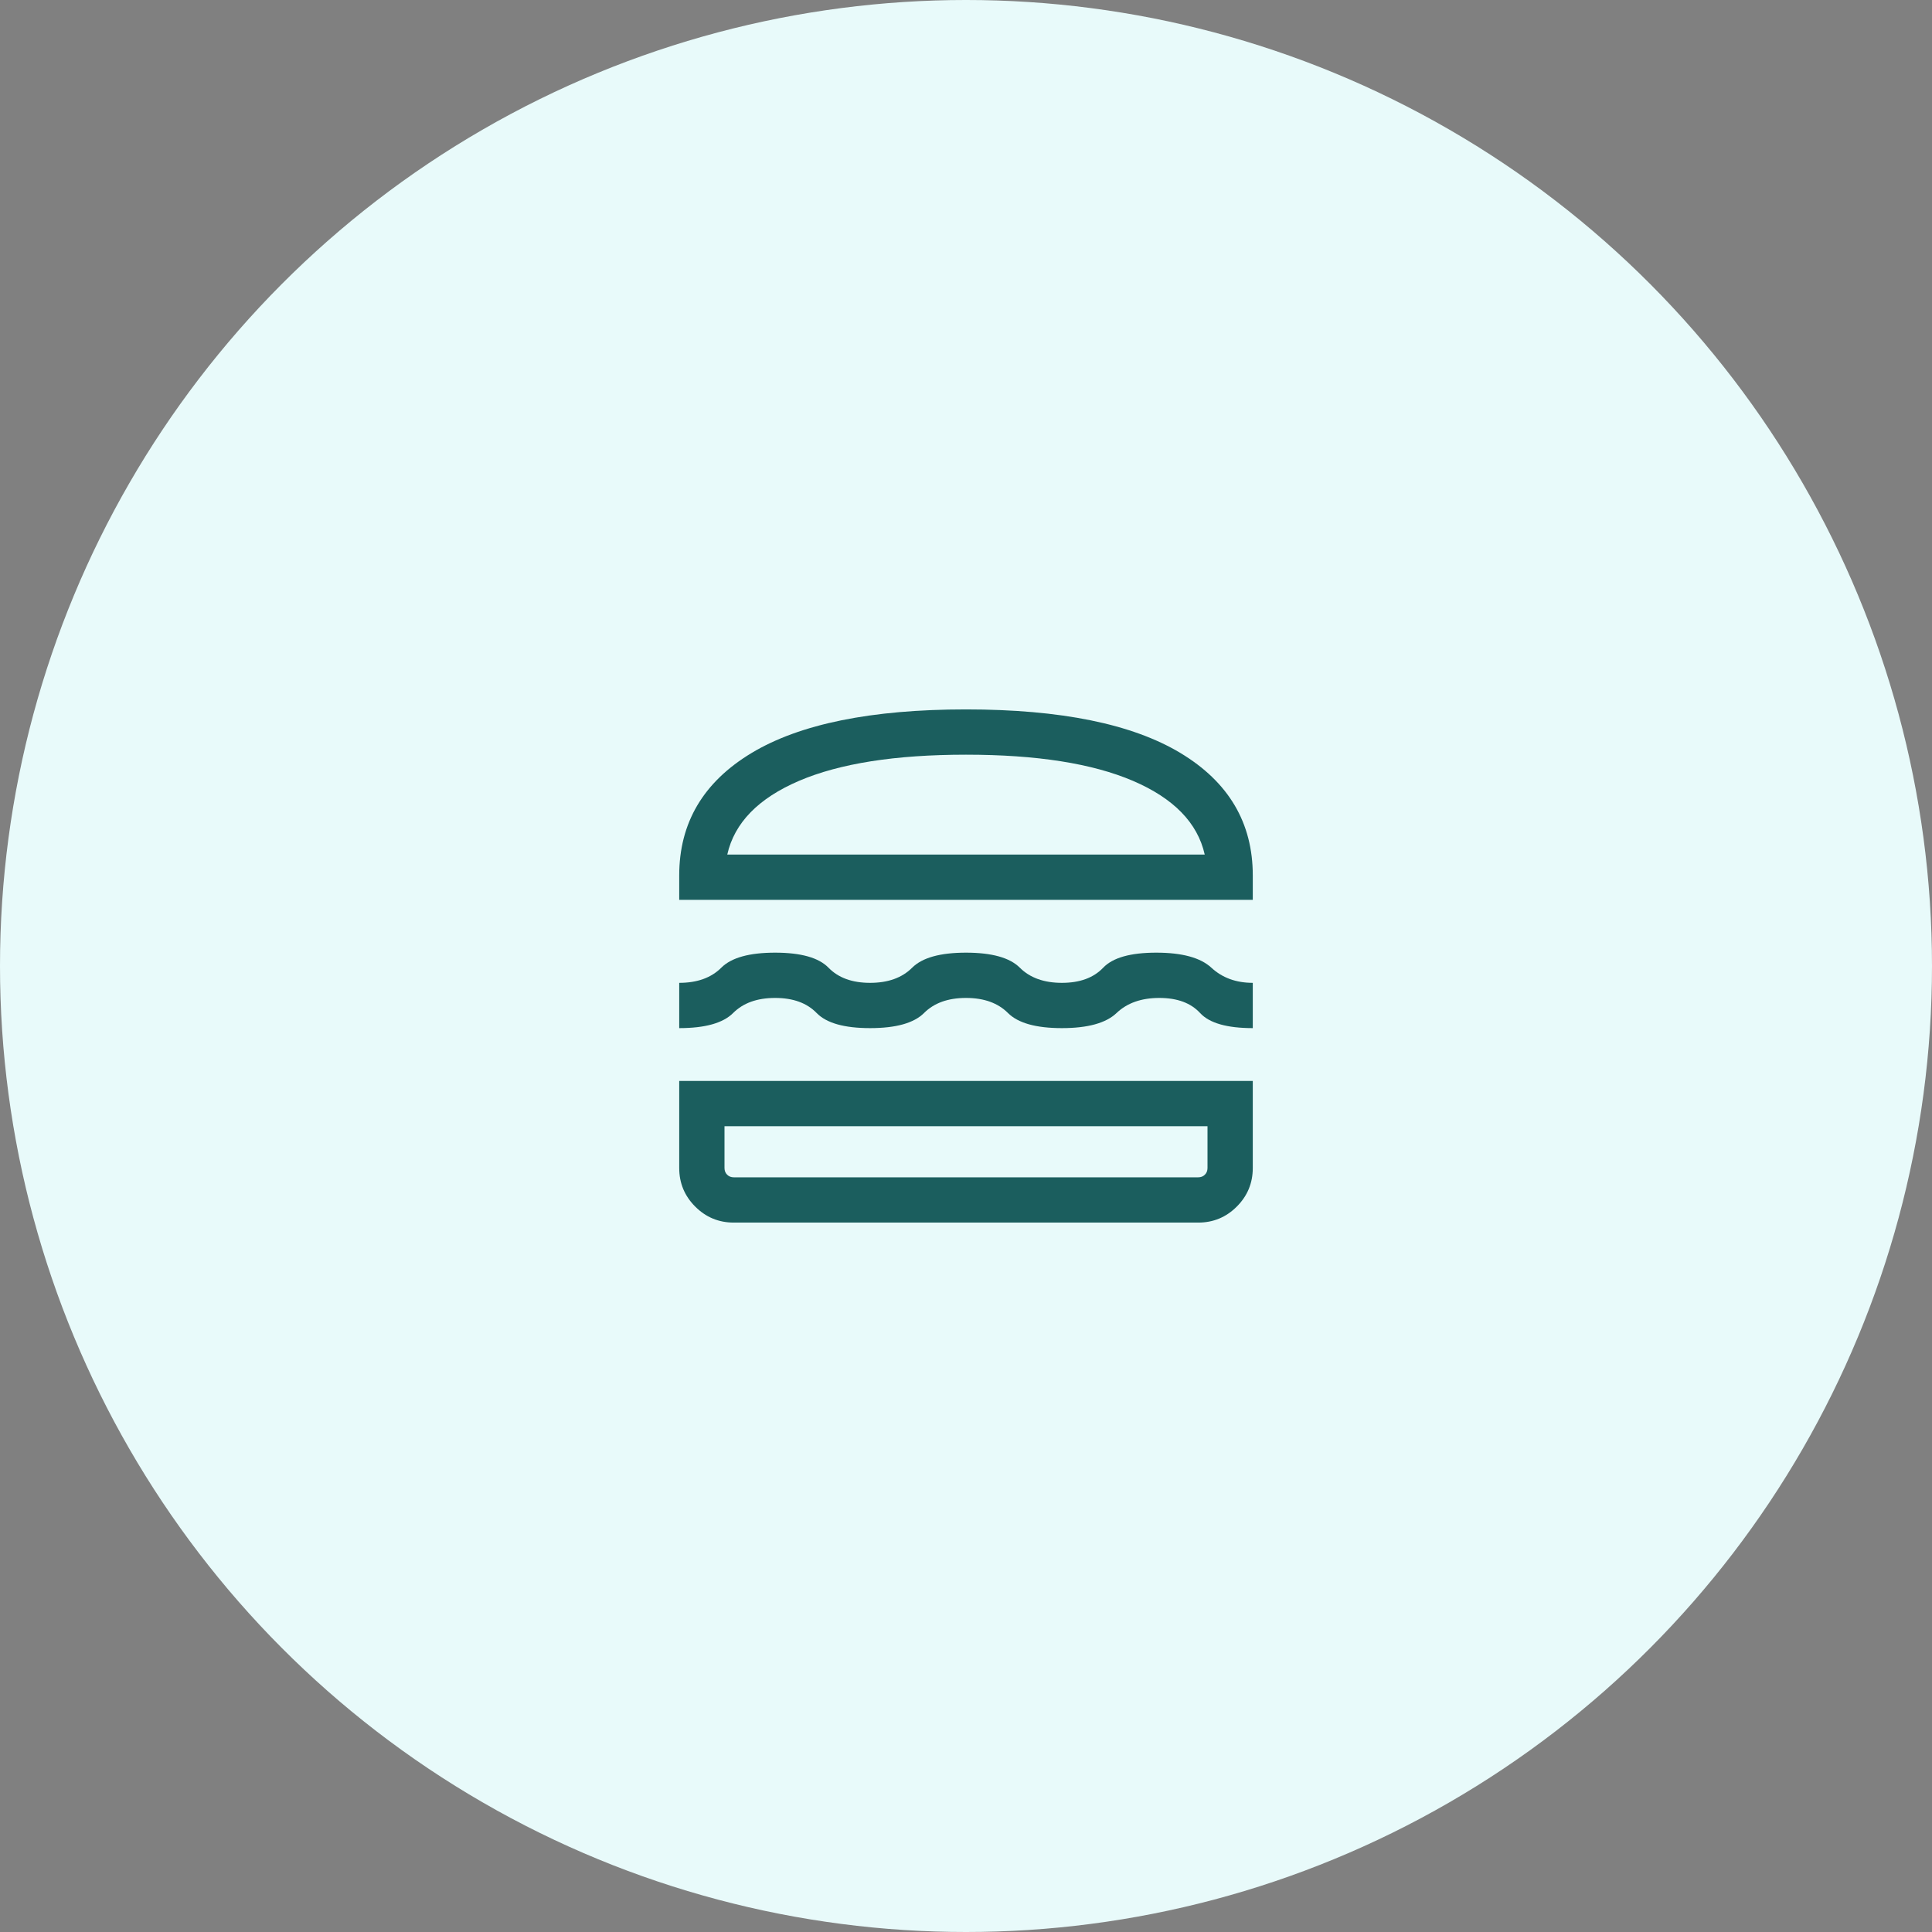
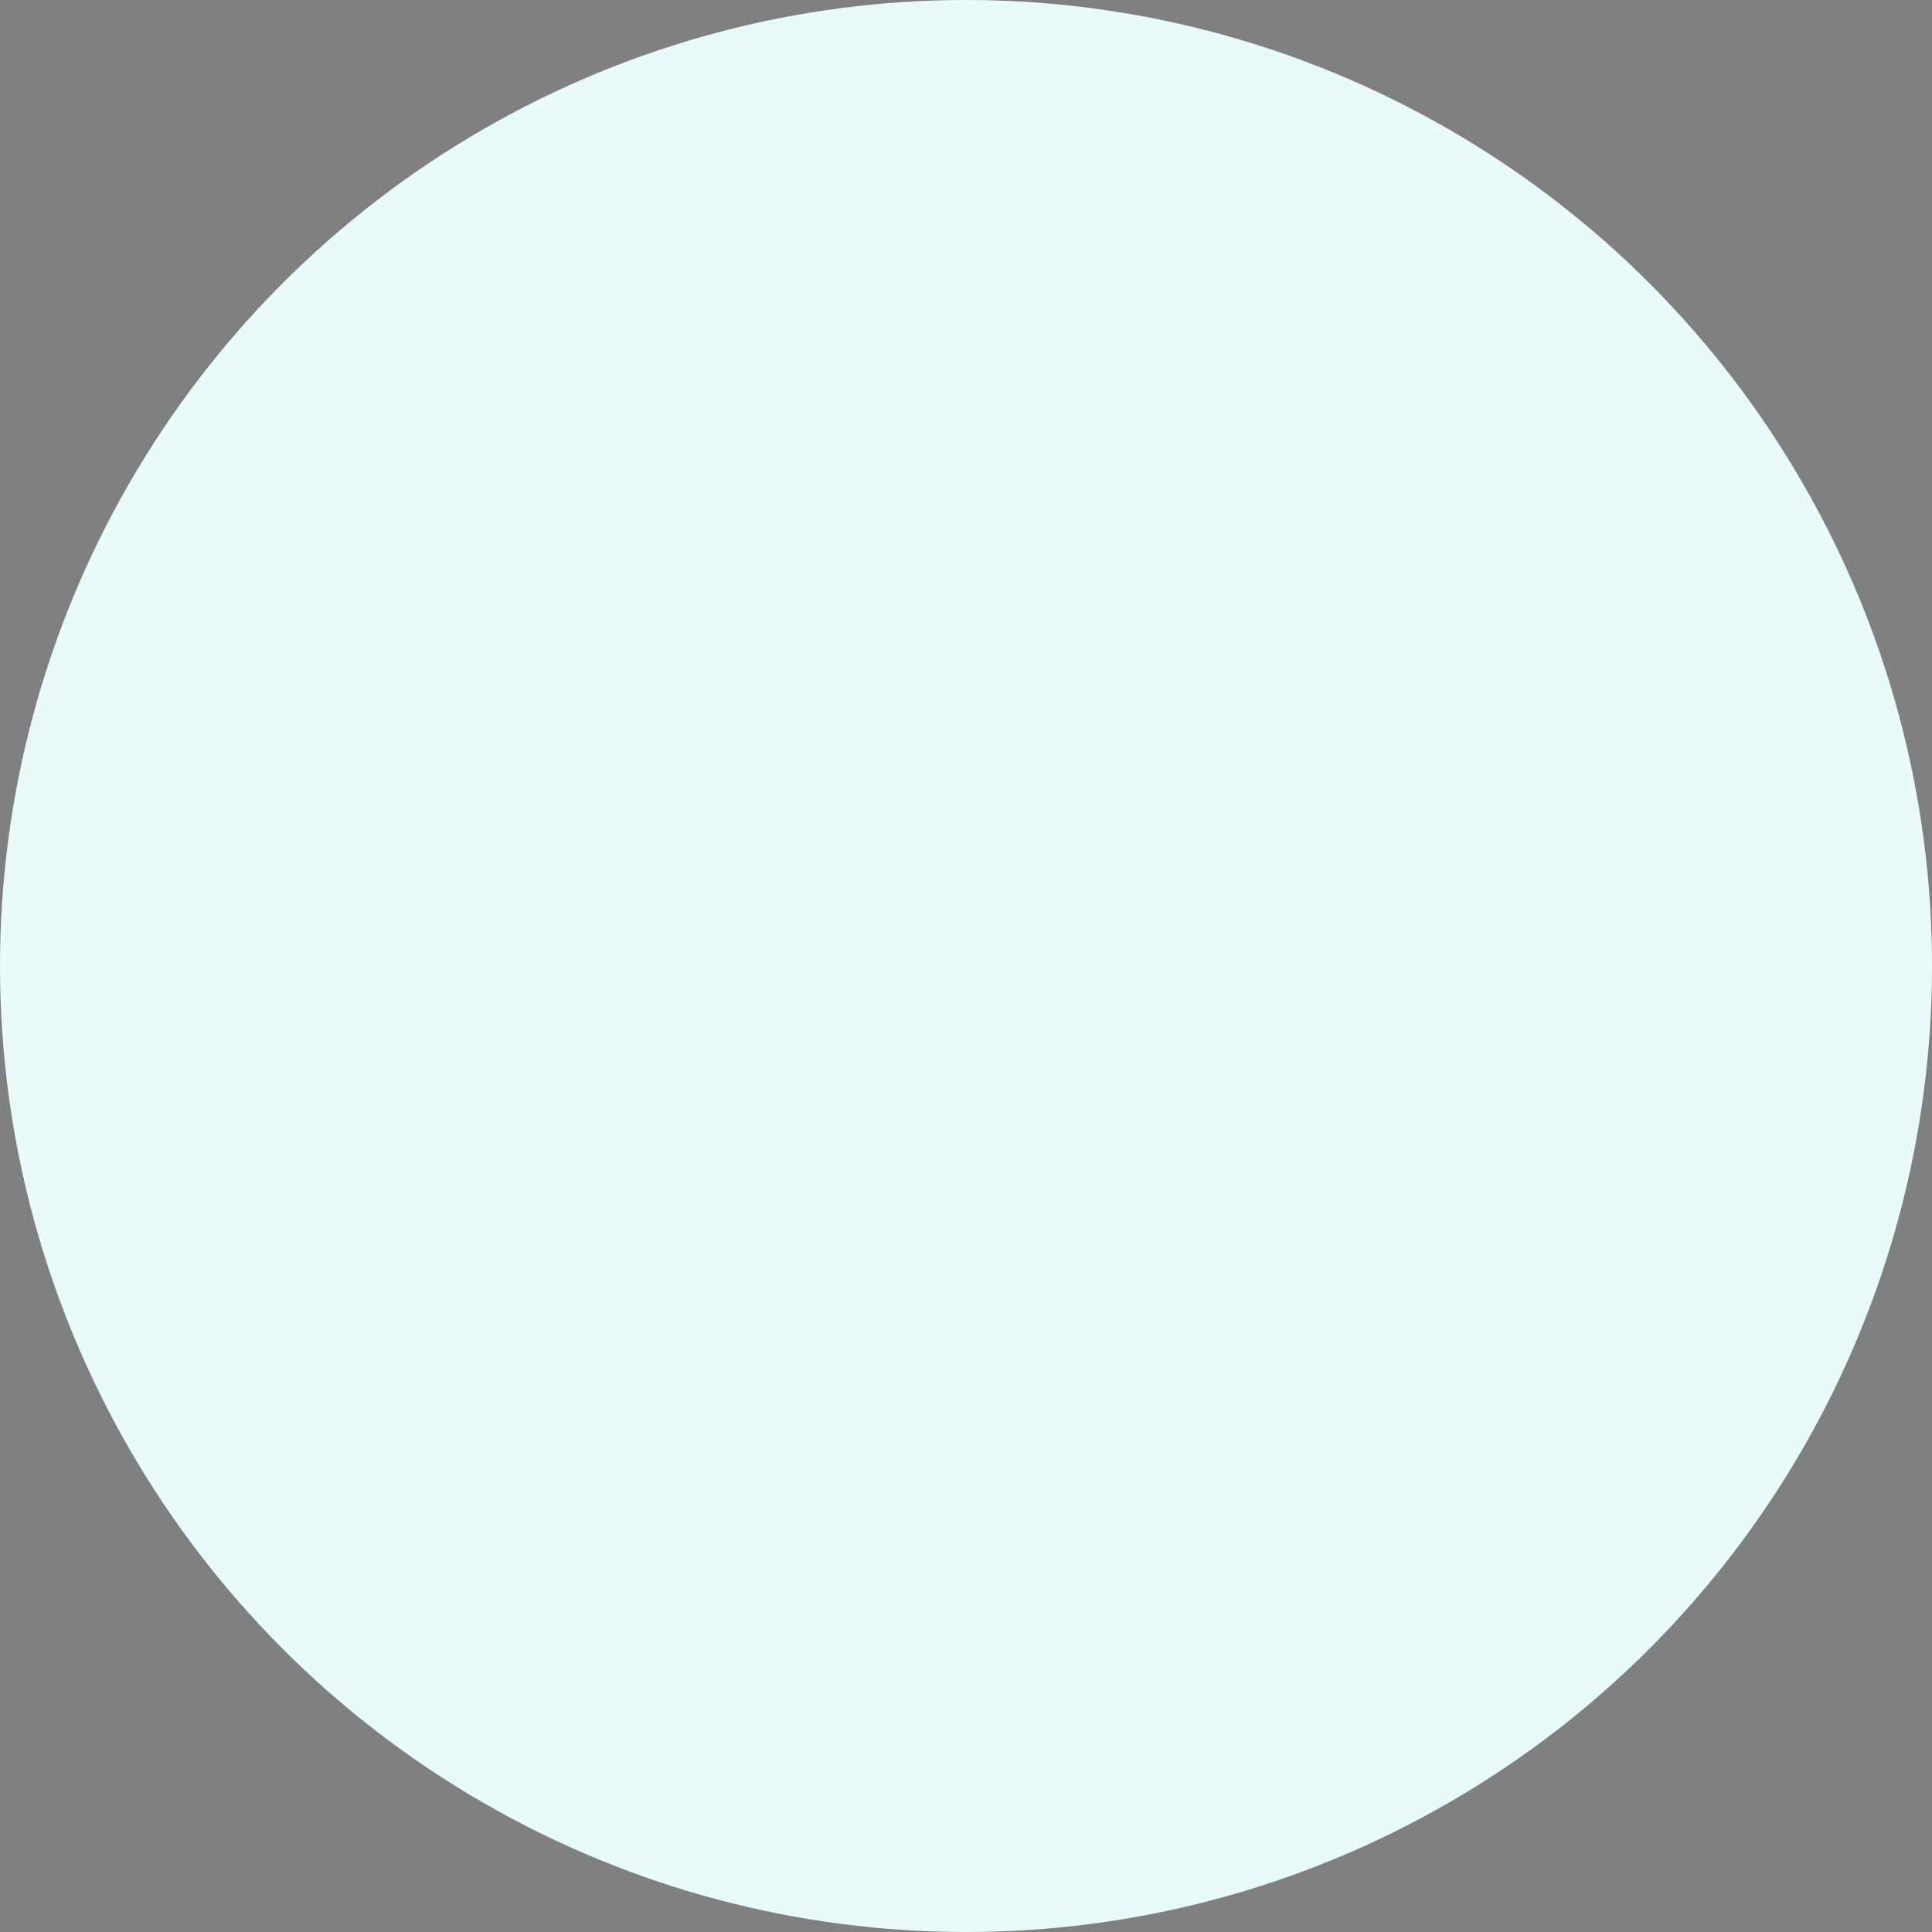
<svg xmlns="http://www.w3.org/2000/svg" width="64" height="64" viewBox="0 0 64 64" fill="none">
  <rect x="0" y="0" width="64" height="64" fill="#808080" stroke="none" />
  <circle cx="32" cy="32" r="32" fill="#E8FAFA" />
  <mask id="mask0_64_9981" style="mask-type:alpha" maskUnits="userSpaceOnUse" x="20" y="20" width="24" height="24">
-     <rect x="20" y="20" width="24" height="24" fill="#D9D9D9" />
-   </mask>
+     </mask>
  <g mask="url(#mask0_64_9981)">
-     <path d="M24.308 40.5C23.809 40.5 23.383 40.323 23.03 39.97C22.677 39.617 22.5 39.191 22.5 38.692V35.808H41.5V38.692C41.5 39.191 41.323 39.617 40.97 39.97C40.617 40.323 40.191 40.5 39.692 40.5H24.308ZM24 37.308V38.692C24 38.782 24.029 38.856 24.087 38.913C24.144 38.971 24.218 39 24.308 39H39.692C39.782 39 39.856 38.971 39.913 38.913C39.971 38.856 40 38.782 40 38.692V37.308H24ZM32 33.058C31.406 33.058 30.943 33.224 30.609 33.558C30.275 33.891 29.68 34.058 28.823 34.058C27.967 34.058 27.377 33.891 27.053 33.558C26.729 33.224 26.27 33.058 25.677 33.058C25.083 33.058 24.619 33.224 24.285 33.558C23.952 33.891 23.357 34.058 22.5 34.058V32.558C23.094 32.558 23.558 32.391 23.892 32.058C24.225 31.724 24.82 31.558 25.677 31.558C26.533 31.558 27.123 31.724 27.447 32.058C27.771 32.391 28.23 32.558 28.823 32.558C29.417 32.558 29.881 32.391 30.215 32.058C30.549 31.724 31.144 31.558 32 31.558C32.856 31.558 33.452 31.724 33.785 32.058C34.12 32.391 34.583 32.558 35.177 32.558C35.77 32.558 36.226 32.391 36.543 32.058C36.861 31.724 37.447 31.558 38.304 31.558C39.16 31.558 39.769 31.724 40.13 32.058C40.491 32.391 40.947 32.558 41.5 32.558V34.058C40.644 34.058 40.062 33.891 39.755 33.558C39.448 33.224 38.997 33.058 38.404 33.058C37.81 33.058 37.338 33.224 36.987 33.558C36.637 33.891 36.033 34.058 35.177 34.058C34.321 34.058 33.725 33.891 33.391 33.558C33.057 33.224 32.594 33.058 32 33.058ZM22.5 29.808V29C22.5 27.256 23.3 25.904 24.9 24.942C26.5 23.981 28.867 23.5 32 23.5C35.133 23.5 37.5 23.981 39.1 24.942C40.7 25.904 41.5 27.256 41.5 29V29.808H22.5ZM32 25C29.664 25 27.821 25.289 26.471 25.866C25.121 26.444 24.328 27.258 24.092 28.308H39.908C39.672 27.258 38.879 26.444 37.529 25.866C36.179 25.289 34.336 25 32 25Z" fill="#1B5E5E" />
+     <path d="M24.308 40.5C23.809 40.5 23.383 40.323 23.03 39.97C22.677 39.617 22.5 39.191 22.5 38.692V35.808H41.5V38.692C41.5 39.191 41.323 39.617 40.97 39.97C40.617 40.323 40.191 40.5 39.692 40.5H24.308ZM24 37.308V38.692C24 38.782 24.029 38.856 24.087 38.913C24.144 38.971 24.218 39 24.308 39H39.692C39.782 39 39.856 38.971 39.913 38.913C39.971 38.856 40 38.782 40 38.692V37.308H24M32 33.058C31.406 33.058 30.943 33.224 30.609 33.558C30.275 33.891 29.68 34.058 28.823 34.058C27.967 34.058 27.377 33.891 27.053 33.558C26.729 33.224 26.27 33.058 25.677 33.058C25.083 33.058 24.619 33.224 24.285 33.558C23.952 33.891 23.357 34.058 22.5 34.058V32.558C23.094 32.558 23.558 32.391 23.892 32.058C24.225 31.724 24.82 31.558 25.677 31.558C26.533 31.558 27.123 31.724 27.447 32.058C27.771 32.391 28.23 32.558 28.823 32.558C29.417 32.558 29.881 32.391 30.215 32.058C30.549 31.724 31.144 31.558 32 31.558C32.856 31.558 33.452 31.724 33.785 32.058C34.12 32.391 34.583 32.558 35.177 32.558C35.77 32.558 36.226 32.391 36.543 32.058C36.861 31.724 37.447 31.558 38.304 31.558C39.16 31.558 39.769 31.724 40.13 32.058C40.491 32.391 40.947 32.558 41.5 32.558V34.058C40.644 34.058 40.062 33.891 39.755 33.558C39.448 33.224 38.997 33.058 38.404 33.058C37.81 33.058 37.338 33.224 36.987 33.558C36.637 33.891 36.033 34.058 35.177 34.058C34.321 34.058 33.725 33.891 33.391 33.558C33.057 33.224 32.594 33.058 32 33.058ZM22.5 29.808V29C22.5 27.256 23.3 25.904 24.9 24.942C26.5 23.981 28.867 23.5 32 23.5C35.133 23.5 37.5 23.981 39.1 24.942C40.7 25.904 41.5 27.256 41.5 29V29.808H22.5ZM32 25C29.664 25 27.821 25.289 26.471 25.866C25.121 26.444 24.328 27.258 24.092 28.308H39.908C39.672 27.258 38.879 26.444 37.529 25.866C36.179 25.289 34.336 25 32 25Z" fill="#1B5E5E" />
  </g>
</svg>